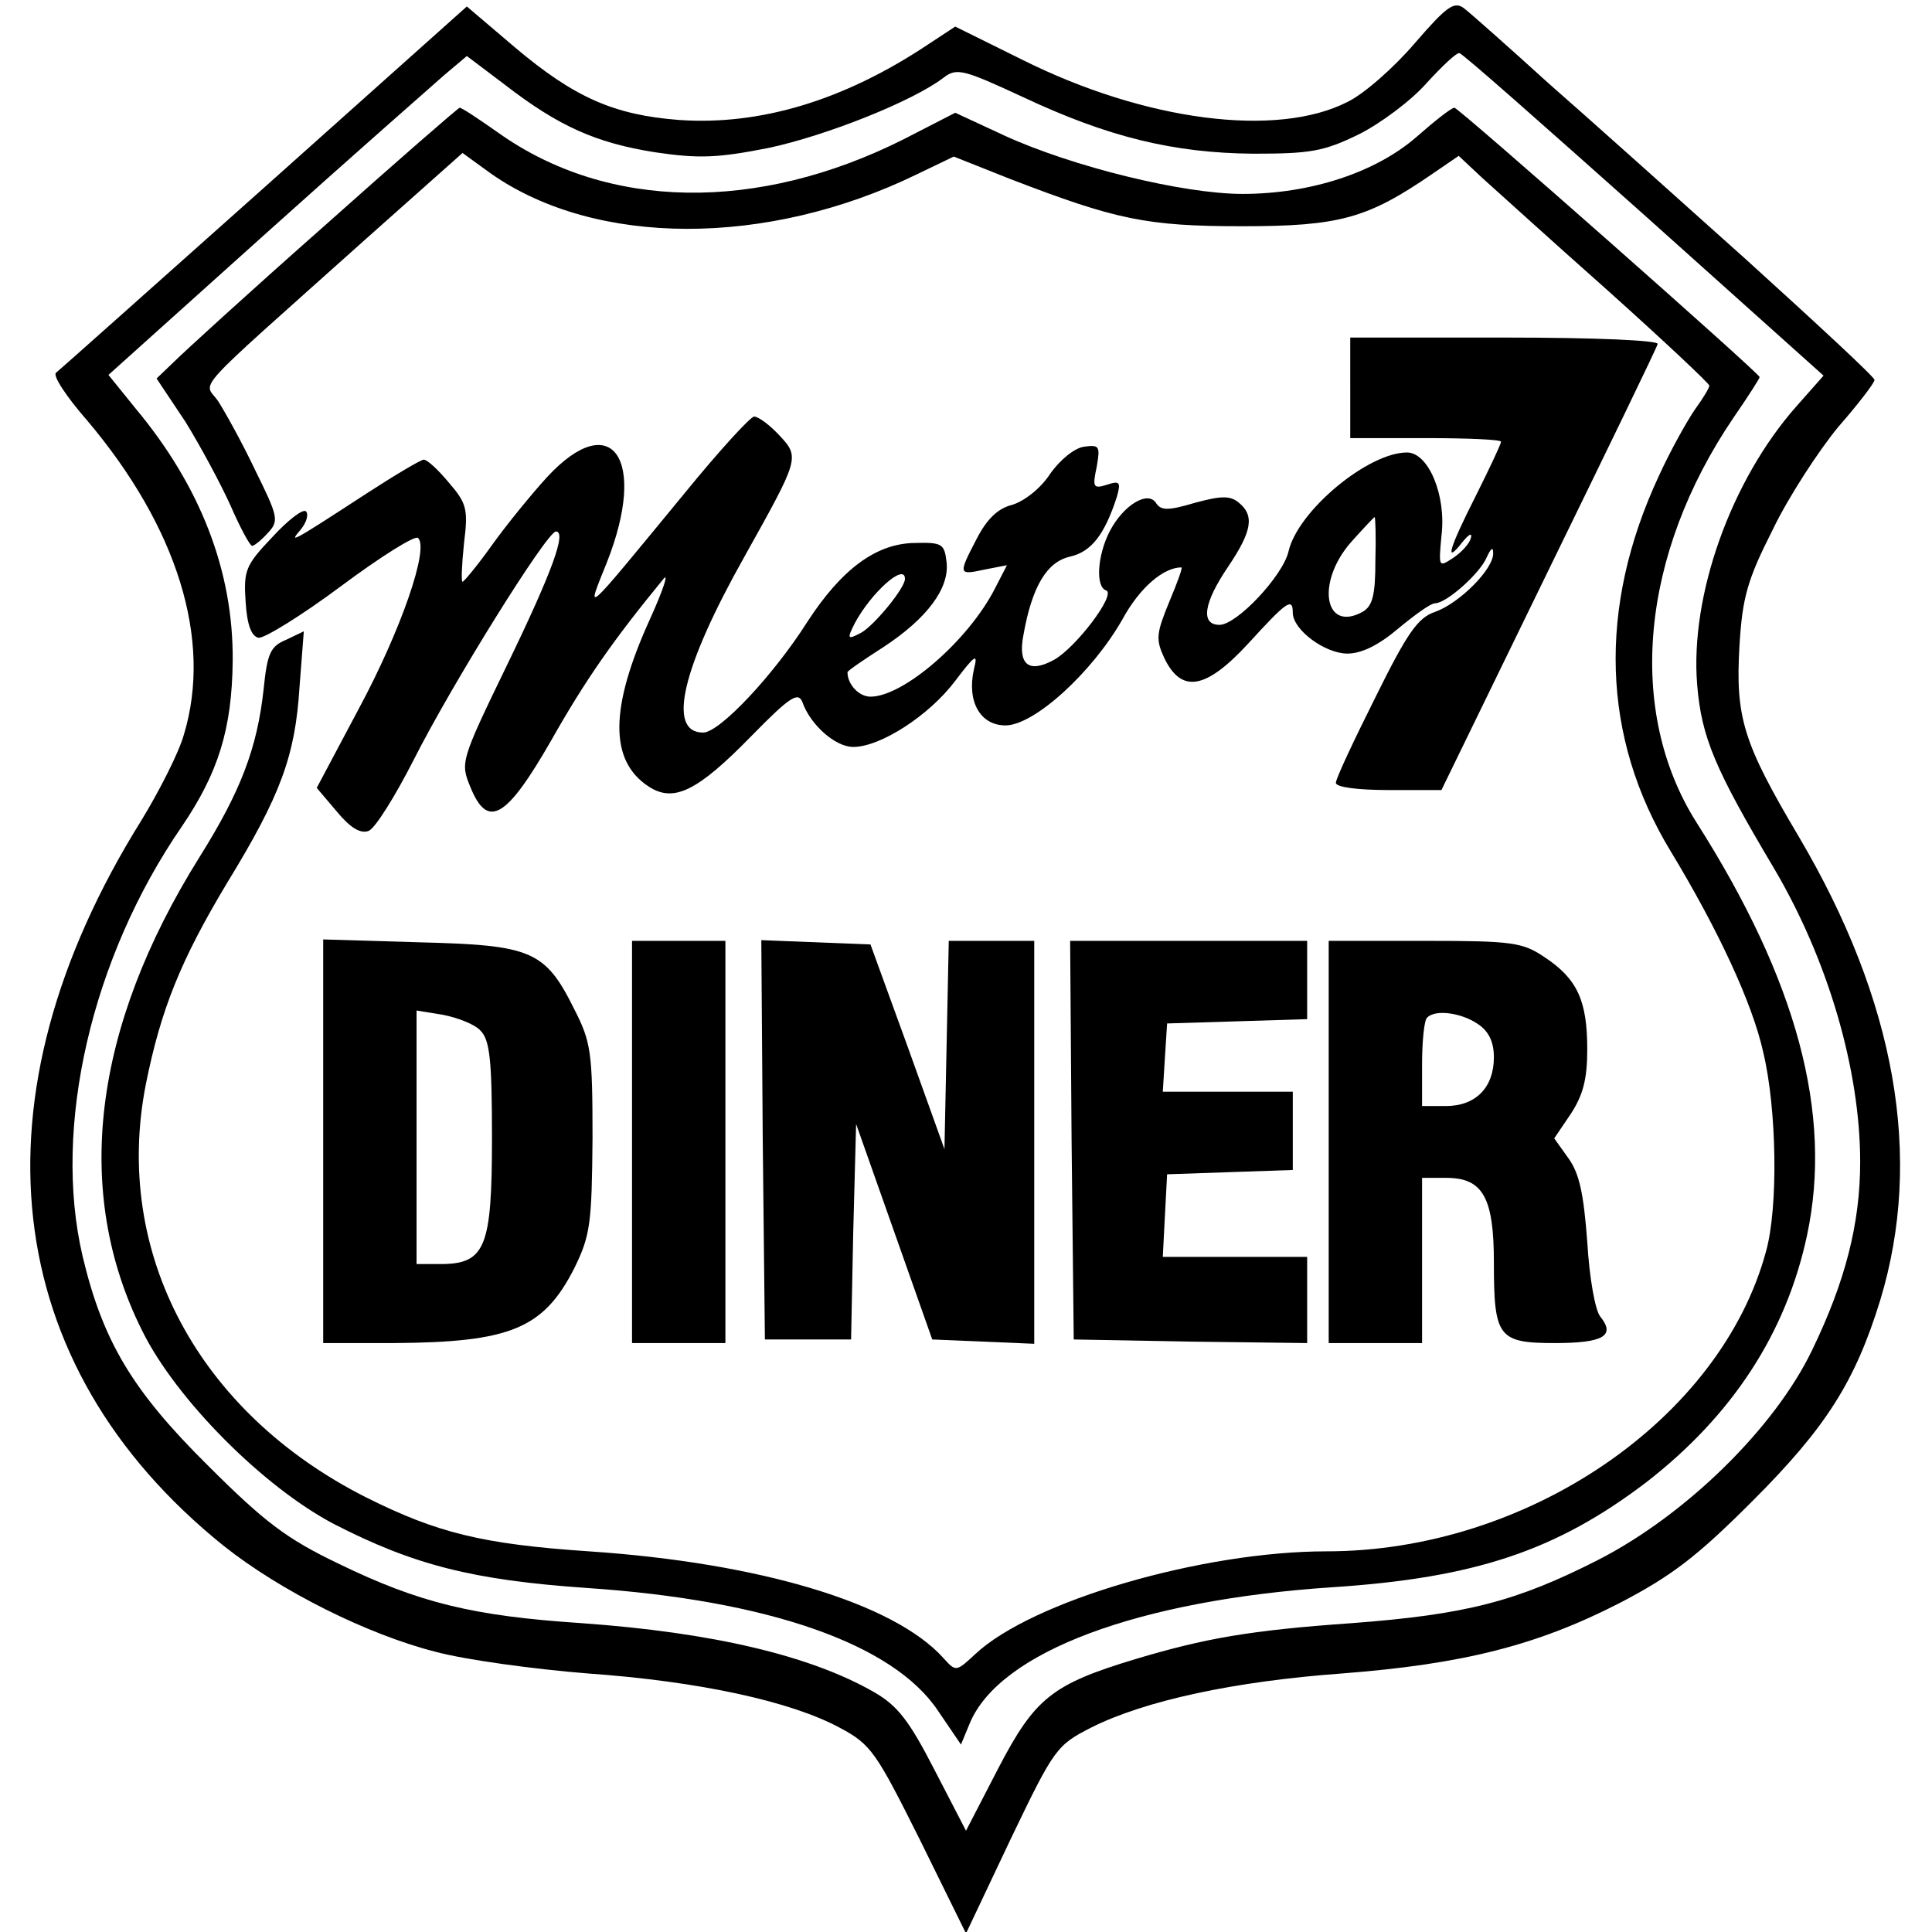
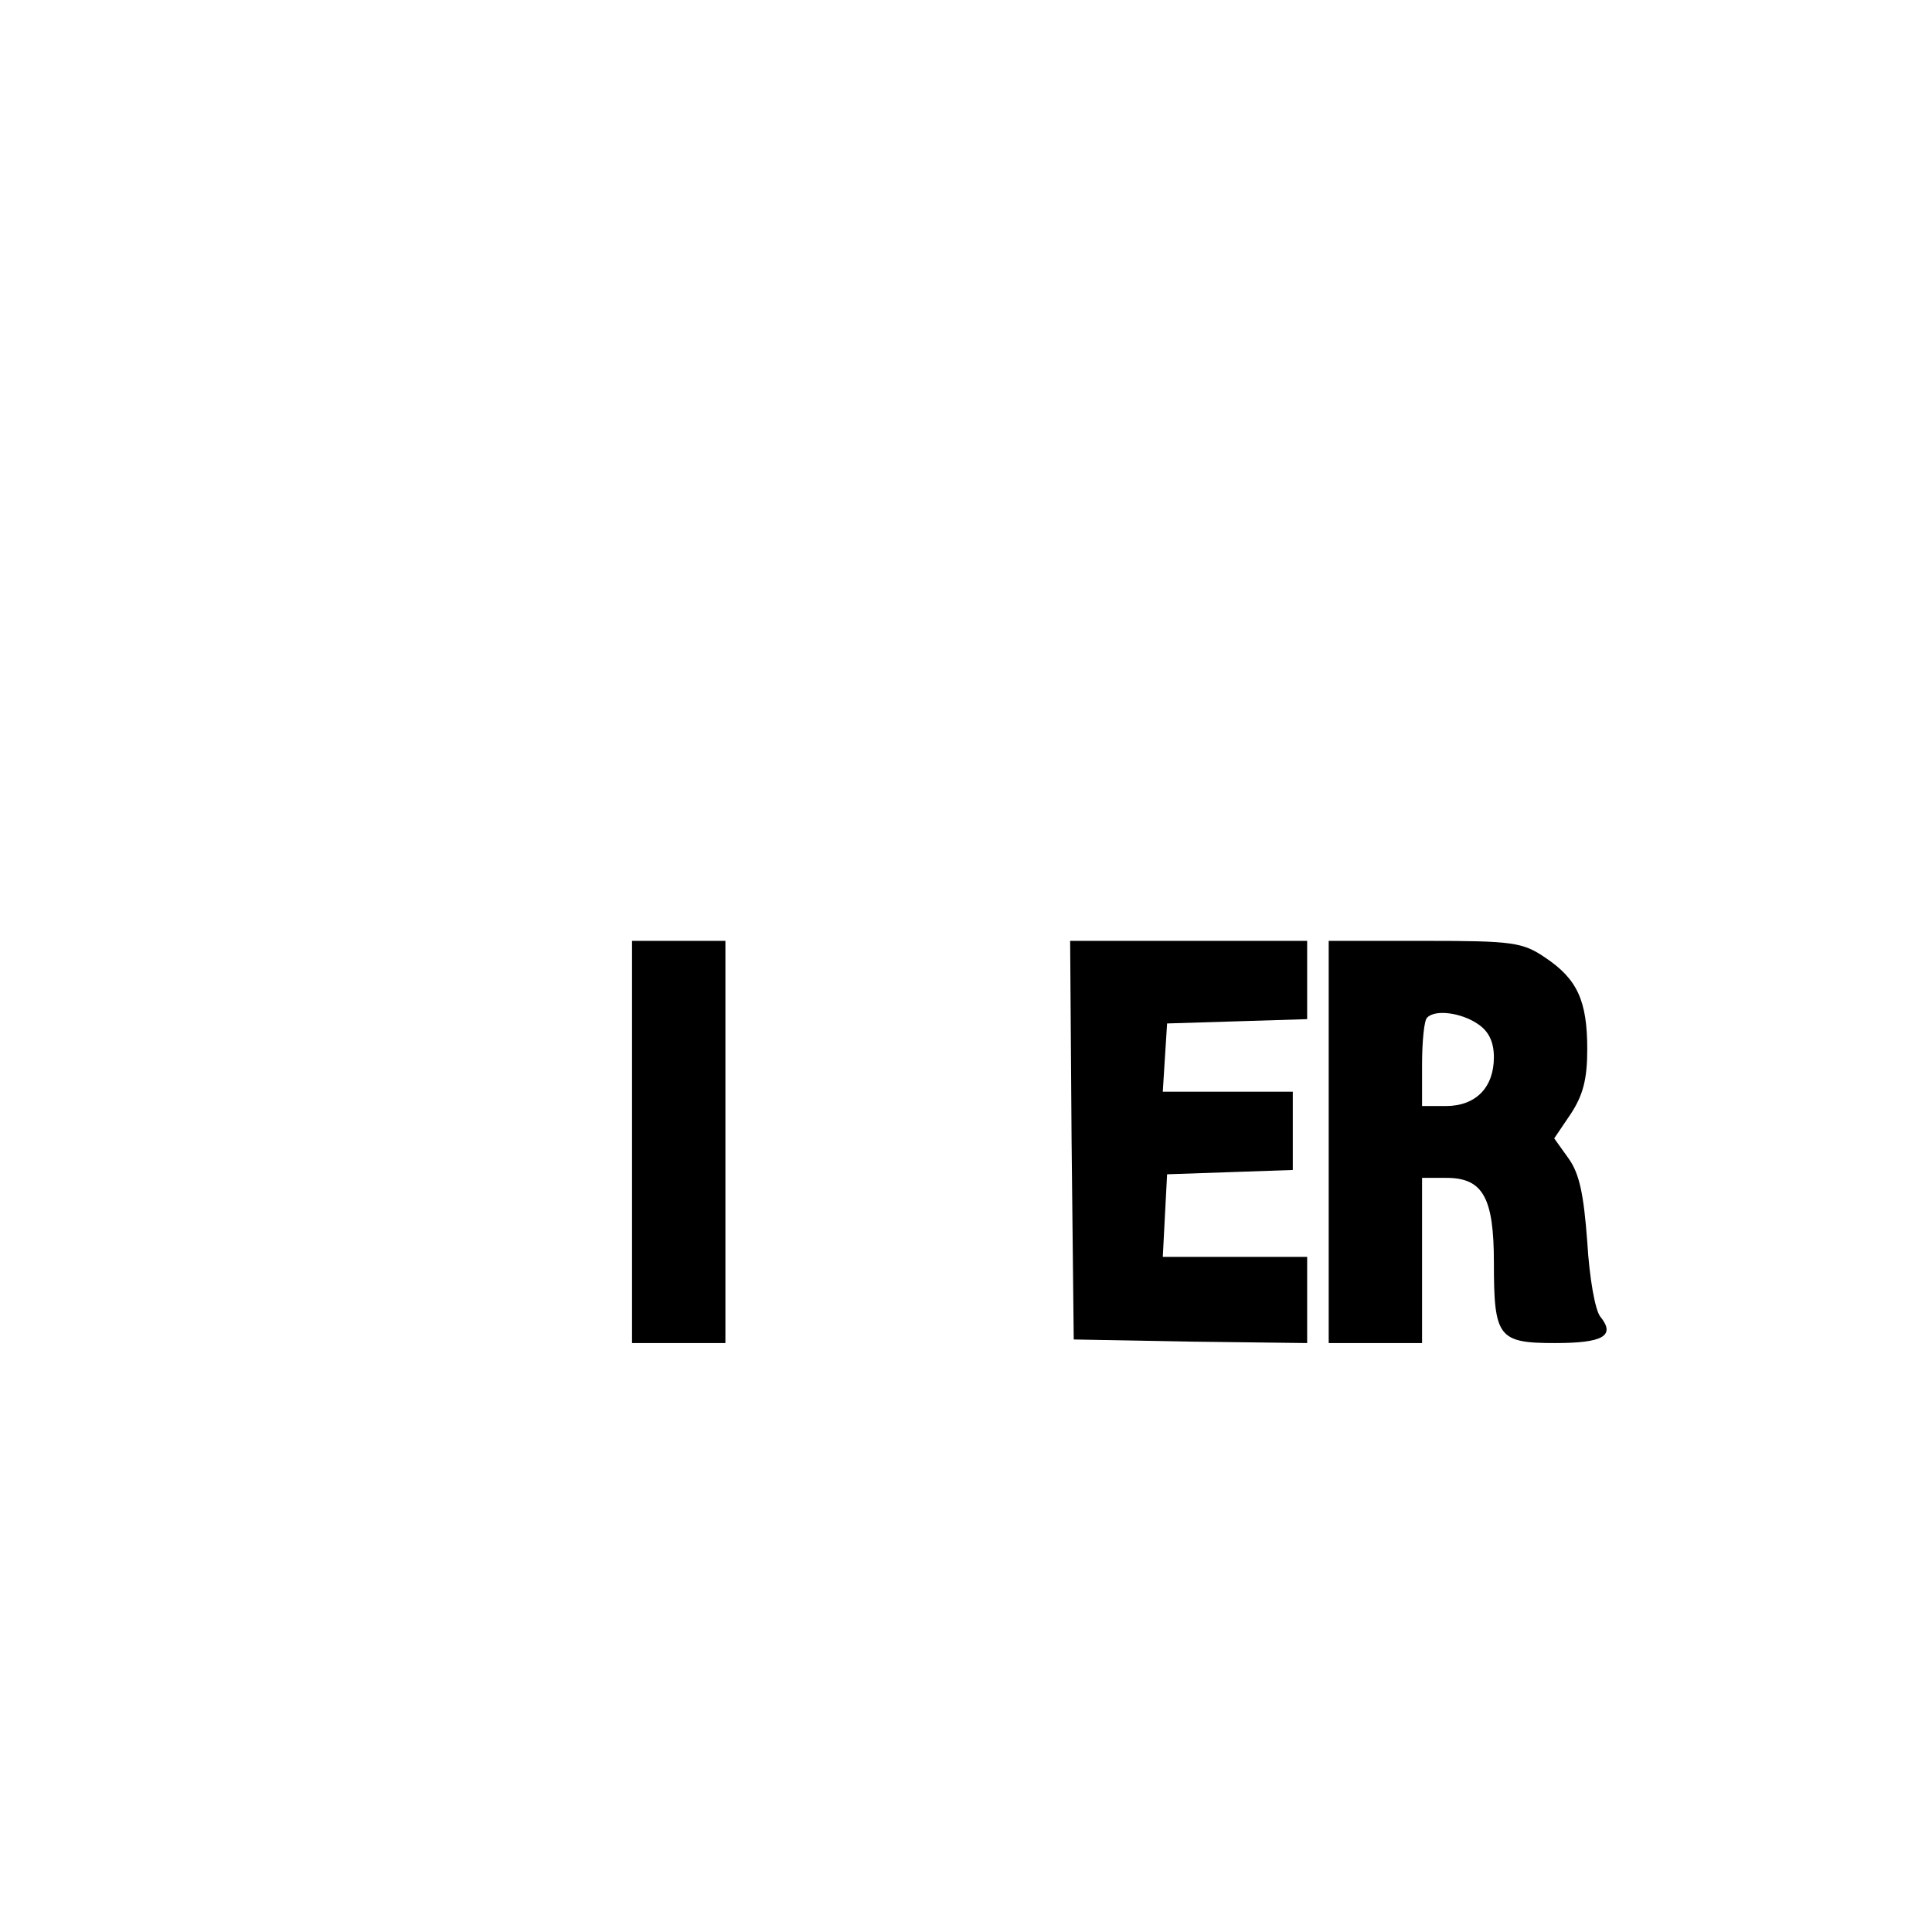
<svg xmlns="http://www.w3.org/2000/svg" version="1.0" width="269pt" height="269pt" viewBox="0 0 269 269" preserveAspectRatio="xMidYMid meet">
  <g transform="translate(0,269) scale(0.1,-0.1)" fill="#000000" stroke="none">
-     <path d="M1970 2630 c-29 -34 -71 -71 -94 -82 -98 -50 -281 -27 -453 59 l-93 46 -38 -25 c-117 -78 -234 -113 -347 -105 -90 7 -145 31 -228 101 l-67 57 -282 -252 c-156 -139 -286 -255 -290 -258 -5 -4 15 -34 43 -66 126 -149 175 -306 135 -438 -7 -25 -34 -78 -59 -119 -241 -386 -199 -758 114 -1010 79 -63 201 -124 296 -148 41 -11 136 -24 211 -30 156 -11 284 -39 352 -76 43 -23 50 -34 111 -156 l64 -130 62 131 c61 127 64 131 113 156 74 37 198 64 349 75 168 13 271 39 386 98 73 38 108 65 185 142 102 102 143 166 178 280 60 198 22 416 -114 646 -77 130 -88 165 -82 266 4 66 11 91 46 160 22 46 64 110 91 143 28 32 51 62 51 66 0 4 -80 78 -177 166 -97 87 -222 199 -278 248 -55 50 -107 96 -116 103 -14 11 -24 4 -69 -48z m319 -239 l250 -224 -38 -43 c-91 -103 -148 -263 -138 -387 6 -74 25 -118 107 -256 75 -127 120 -280 120 -409 0 -86 -21 -167 -67 -262 -52 -108 -175 -229 -298 -292 -114 -58 -184 -76 -343 -88 -142 -10 -204 -21 -301 -50 -116 -35 -140 -54 -191 -152 l-45 -87 -44 85 c-35 68 -51 89 -84 108 -89 51 -225 83 -407 96 -151 10 -226 28 -339 83 -71 34 -102 57 -182 137 -105 104 -146 173 -174 291 -42 179 12 415 138 598 51 75 70 136 71 231 1 125 -45 243 -135 351 l-38 47 217 195 c119 107 232 206 250 222 l32 27 53 -40 c75 -58 127 -81 209 -94 61 -9 87 -8 158 6 80 17 201 65 244 98 18 14 28 11 110 -27 119 -56 210 -78 321 -79 79 0 98 3 147 27 30 15 73 47 94 71 22 24 42 43 46 42 4 0 119 -102 257 -225z" />
-     <path d="M450 2374 c-102 -90 -195 -175 -208 -188 l-24 -23 40 -60 c21 -34 49 -86 63 -117 13 -30 27 -56 30 -56 3 0 13 8 22 18 16 17 14 23 -18 88 -18 38 -42 81 -51 95 -20 30 -45 2 204 225 l136 121 40 -29 c146 -102 384 -102 592 -1 l52 25 78 -31 c148 -57 190 -66 324 -66 135 0 174 11 263 72 l38 26 32 -30 c18 -16 96 -87 175 -157 78 -70 142 -130 142 -133 0 -3 -9 -18 -20 -33 -11 -16 -34 -57 -50 -92 -86 -184 -80 -365 16 -523 66 -109 114 -212 129 -280 19 -79 21 -216 4 -277 -63 -234 -332 -418 -612 -418 -173 0 -410 -69 -489 -143 -27 -25 -27 -25 -45 -5 -69 76 -255 132 -493 148 -149 10 -212 26 -310 75 -234 118 -353 341 -307 575 21 105 49 174 114 282 74 121 94 176 100 271 l6 78 -25 -12 c-22 -9 -26 -20 -31 -69 -9 -82 -32 -142 -89 -233 -149 -238 -177 -466 -80 -660 47 -95 168 -217 267 -269 111 -57 193 -78 352 -89 253 -17 427 -78 489 -171 l32 -47 12 29 c41 100 235 172 505 190 199 13 312 51 437 146 120 93 195 208 224 344 36 169 -14 355 -154 575 -98 155 -78 373 52 564 20 29 36 54 36 56 0 5 -419 375 -425 375 -4 0 -27 -18 -52 -40 -57 -50 -148 -80 -243 -80 -83 0 -237 38 -331 81 l-69 32 -72 -37 c-203 -102 -412 -99 -564 9 -27 19 -51 35 -54 35 -3 -1 -88 -75 -190 -166z" />
-     <path d="M1880 2150 l0 -70 105 0 c58 0 105 -2 105 -5 0 -3 -16 -37 -35 -75 -38 -75 -44 -97 -19 -65 9 11 14 14 12 6 -2 -8 -13 -20 -25 -28 -20 -13 -20 -13 -16 31 7 56 -18 116 -48 116 -54 0 -152 -81 -165 -138 -8 -34 -72 -102 -96 -102 -27 0 -22 31 12 81 33 49 37 71 15 89 -12 10 -24 10 -61 0 -37 -11 -47 -11 -54 -1 -11 19 -46 -2 -65 -39 -17 -33 -20 -77 -5 -82 15 -5 -43 -81 -73 -97 -35 -19 -50 -6 -42 35 12 68 33 102 65 109 30 7 48 31 65 83 6 21 4 23 -14 17 -19 -6 -20 -3 -14 25 5 29 4 31 -18 28 -13 -2 -33 -18 -47 -38 -13 -20 -36 -38 -53 -43 -20 -5 -35 -20 -49 -47 -26 -50 -26 -51 11 -43 l31 6 -17 -33 c-37 -72 -127 -150 -173 -150 -16 0 -32 17 -32 34 0 2 22 17 50 35 61 40 92 82 88 118 -3 26 -6 28 -45 27 -53 -1 -101 -36 -149 -110 -47 -74 -122 -154 -145 -154 -51 0 -29 91 57 244 77 138 78 139 49 170 -13 14 -29 26 -35 26 -5 0 -49 -48 -97 -107 -145 -176 -137 -169 -108 -96 57 144 7 216 -83 119 -22 -24 -57 -67 -77 -95 -20 -28 -39 -51 -41 -51 -2 0 -1 24 2 53 6 48 4 56 -21 85 -15 18 -30 32 -35 32 -4 0 -41 -22 -81 -48 -106 -69 -107 -69 -90 -49 8 10 11 21 7 25 -4 4 -25 -12 -47 -36 -37 -39 -40 -46 -37 -90 2 -32 8 -48 18 -50 8 -1 60 31 115 72 55 41 103 71 107 67 16 -14 -24 -129 -82 -237 l-59 -111 28 -33 c19 -23 33 -31 44 -27 9 3 37 48 63 99 53 105 185 317 198 318 15 0 -4 -54 -69 -188 -64 -132 -64 -134 -50 -168 24 -59 50 -44 113 66 47 83 86 139 155 223 9 12 1 -13 -18 -55 -56 -123 -57 -197 -2 -233 35 -23 68 -7 144 71 52 53 64 61 70 47 11 -32 46 -63 71 -63 38 0 106 44 142 92 28 37 32 39 26 16 -10 -45 9 -78 44 -78 40 0 121 74 163 148 24 44 57 72 82 72 2 0 -6 -22 -17 -48 -18 -44 -19 -52 -7 -78 24 -50 58 -44 117 20 53 58 62 65 62 43 0 -24 45 -57 76 -57 20 0 44 12 71 35 23 19 45 35 51 35 16 0 63 42 72 64 6 13 9 15 9 6 1 -22 -47 -70 -81 -82 -24 -8 -39 -30 -83 -119 -30 -60 -55 -113 -55 -119 0 -6 30 -10 73 -10 l74 0 149 306 c82 168 151 310 152 315 2 5 -85 9 -212 9 l-216 0 0 -70z m35 -241 c0 -48 -4 -63 -18 -71 -53 -29 -65 41 -16 97 17 19 32 35 33 35 1 0 2 -27 1 -61z m-655 -25 c0 -13 -43 -65 -61 -75 -19 -10 -20 -9 -9 13 23 43 70 85 70 62z" />
-     <path d="M450 1101 l0 -281 98 0 c163 1 209 20 252 105 22 45 24 62 25 180 0 119 -2 134 -25 179 -41 83 -60 90 -216 94 l-134 4 0 -281z m219 154 c13 -13 16 -41 16 -149 0 -153 -9 -176 -72 -176 l-33 0 0 176 0 177 37 -6 c20 -4 44 -13 52 -22z" />
    <path d="M880 1100 l0 -280 65 0 65 0 0 280 0 280 -65 0 -65 0 0 -280z" />
-     <path d="M1062 1103 l3 -278 60 0 60 0 3 150 4 150 53 -150 53 -150 71 -3 71 -3 0 281 0 280 -60 0 -59 0 -3 -145 -3 -145 -51 142 -52 143 -76 3 -76 3 2 -278z" />
    <path d="M1492 1103 l3 -278 163 -3 162 -2 0 60 0 60 -100 0 -101 0 3 58 3 57 88 3 87 3 0 54 0 55 -91 0 -90 0 3 48 3 47 98 3 97 3 0 54 0 55 -165 0 -165 0 2 -277z" />
    <path d="M1850 1100 l0 -280 65 0 65 0 0 115 0 115 34 0 c51 0 66 -28 66 -118 0 -104 6 -112 85 -112 67 0 85 10 63 37 -7 9 -15 53 -18 104 -5 67 -11 95 -26 116 l-20 28 23 34 c17 26 23 48 23 90 0 68 -14 98 -59 128 -31 21 -45 23 -167 23 l-134 0 0 -280z m208 164 c15 -10 22 -25 22 -46 0 -42 -25 -68 -67 -68 l-33 0 0 58 c0 32 3 62 7 65 11 12 48 7 71 -9z" />
  </g>
</svg>